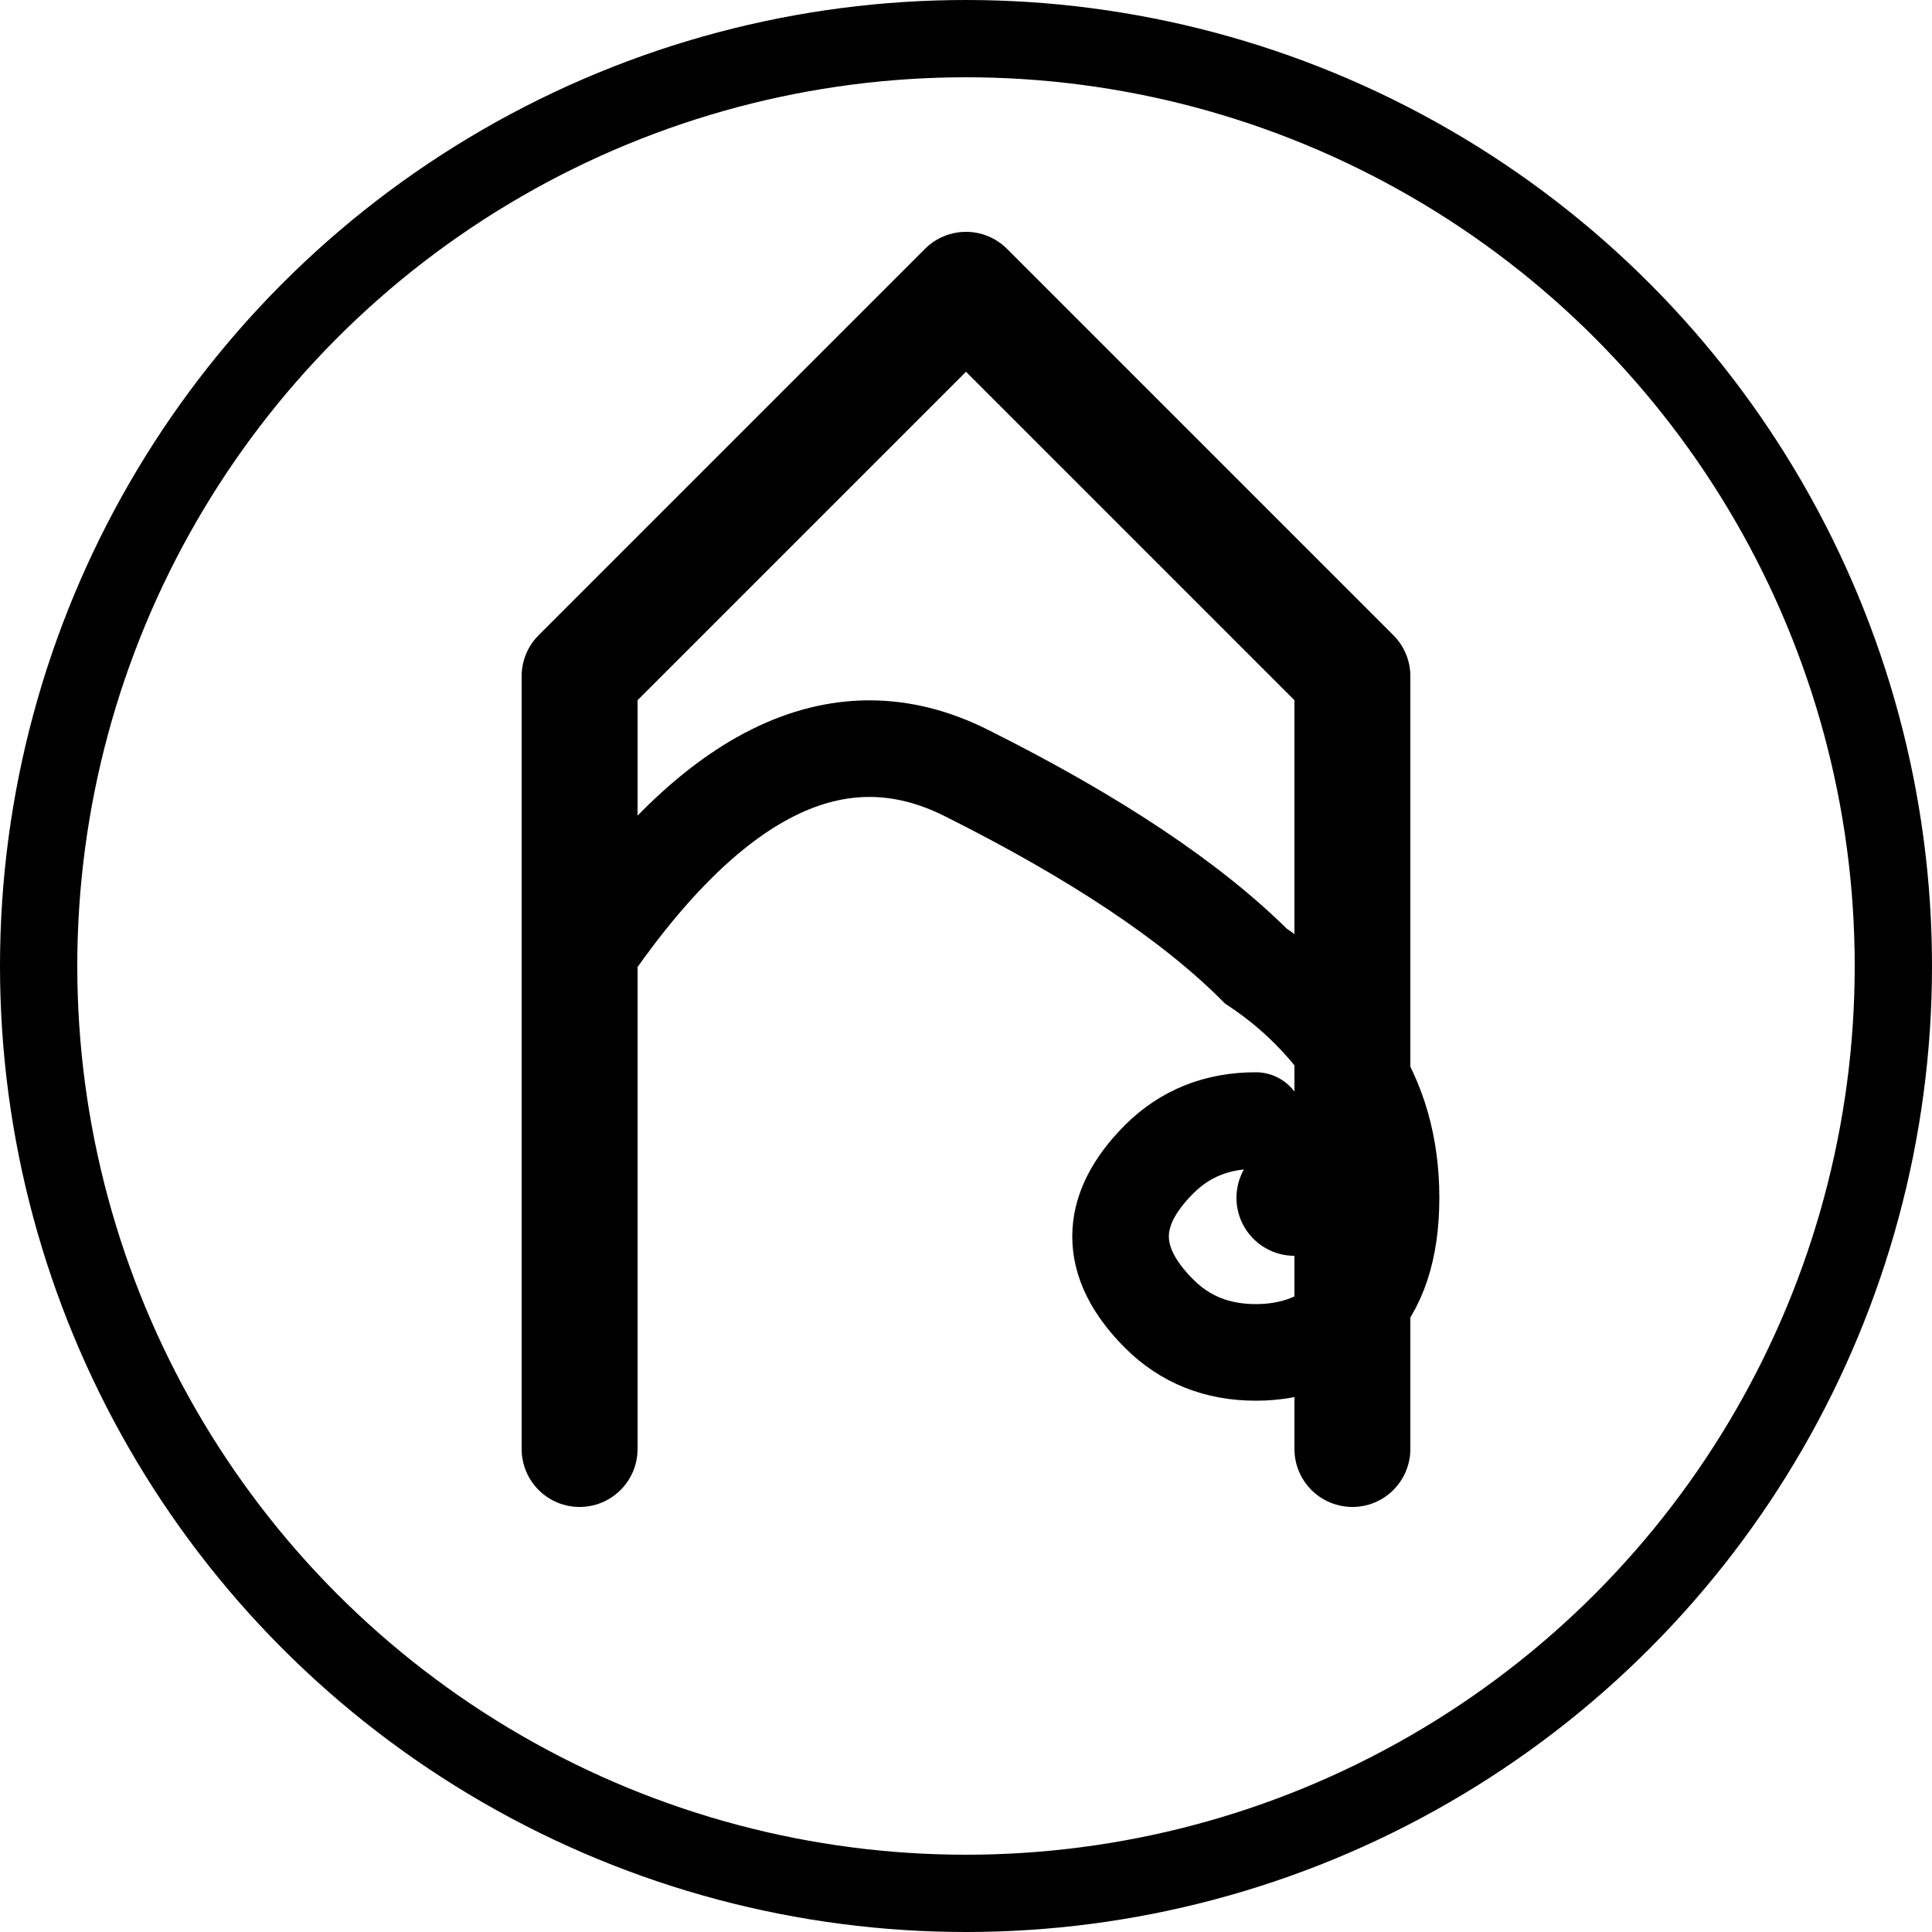
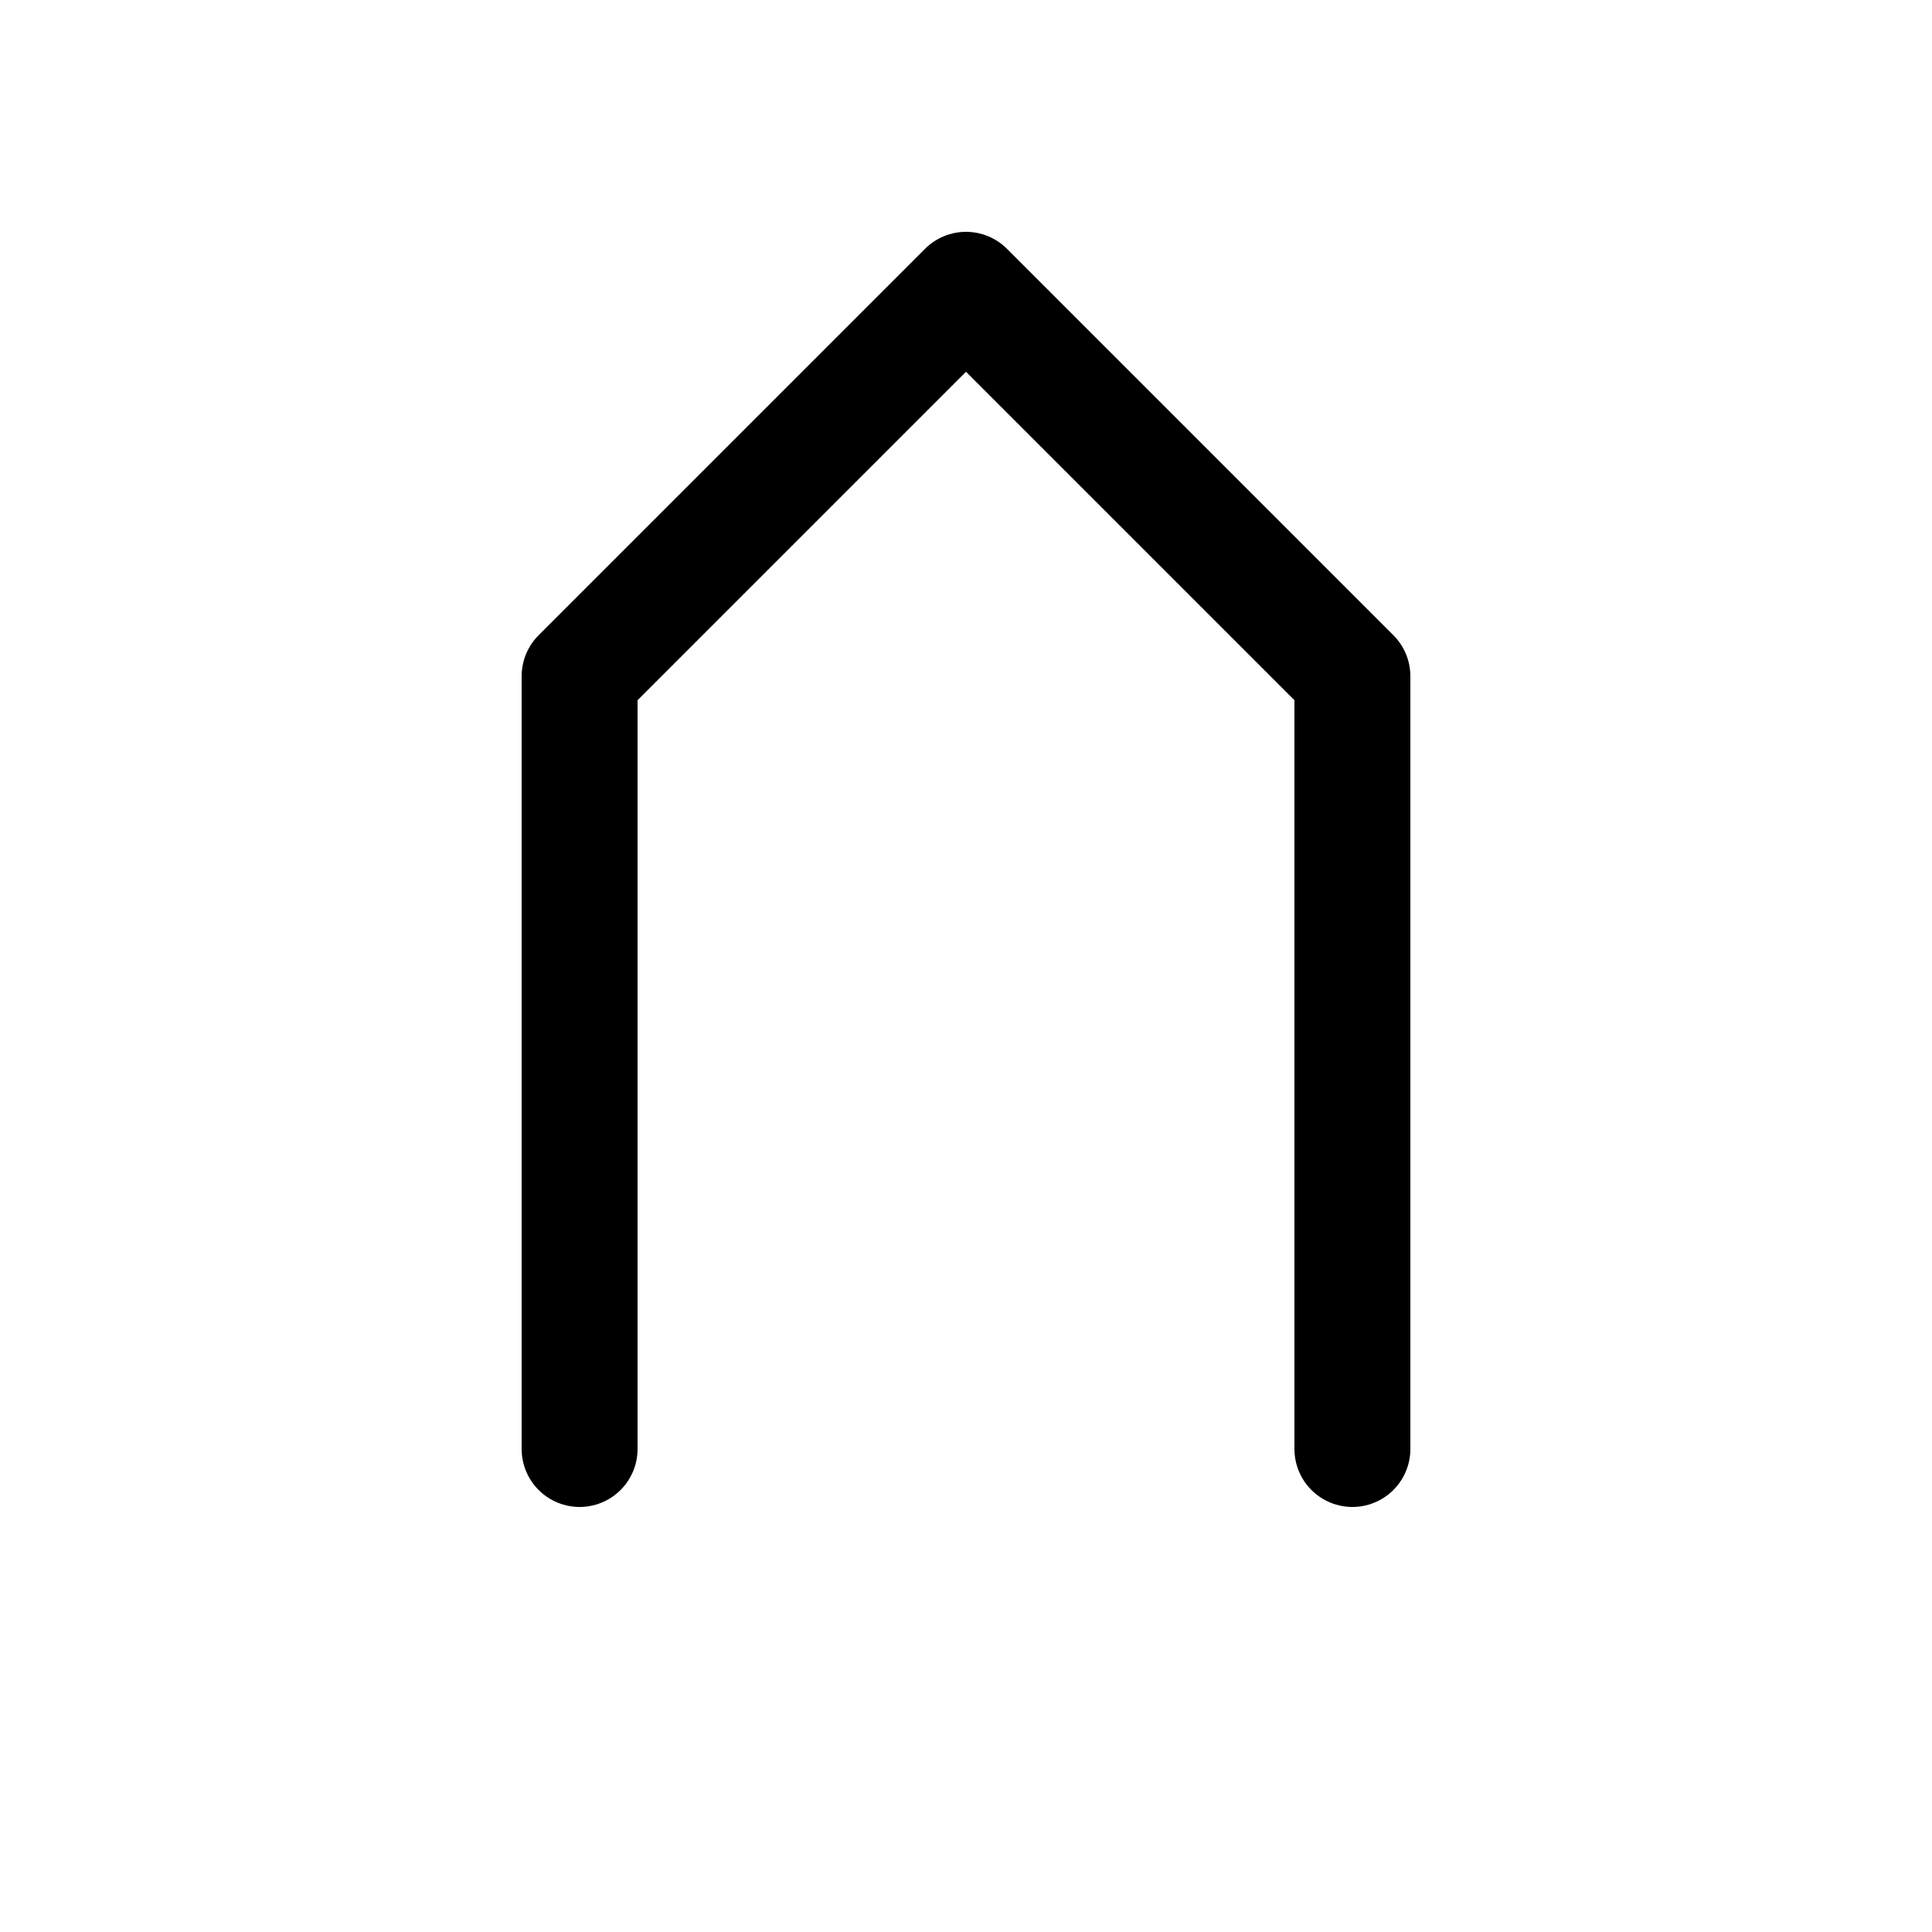
<svg xmlns="http://www.w3.org/2000/svg" viewBox="0 0 100 100" width="100" height="100">
-   <circle cx="50" cy="50" r="48" fill="none" stroke="#000" stroke-width="4" />
  <path d="M 30 75 L 30 35 L 50 15 L 70 35 L 70 75" fill="none" stroke="#000" stroke-width="6" stroke-linecap="round" stroke-linejoin="round" />
-   <path d="M 30 50 Q 40 35, 50 40 Q 60 45, 65 50 Q 68 52, 70 55 Q 72 58, 72 62 Q 72 66, 70 68 Q 68 70, 65 70 Q 62 70, 60 68 Q 58 66, 58 64 Q 58 62, 60 60 Q 62 58, 65 58" fill="none" stroke="#000" stroke-width="5" stroke-linecap="round" />
-   <circle cx="67" cy="62" r="3" fill="#000" />
</svg>